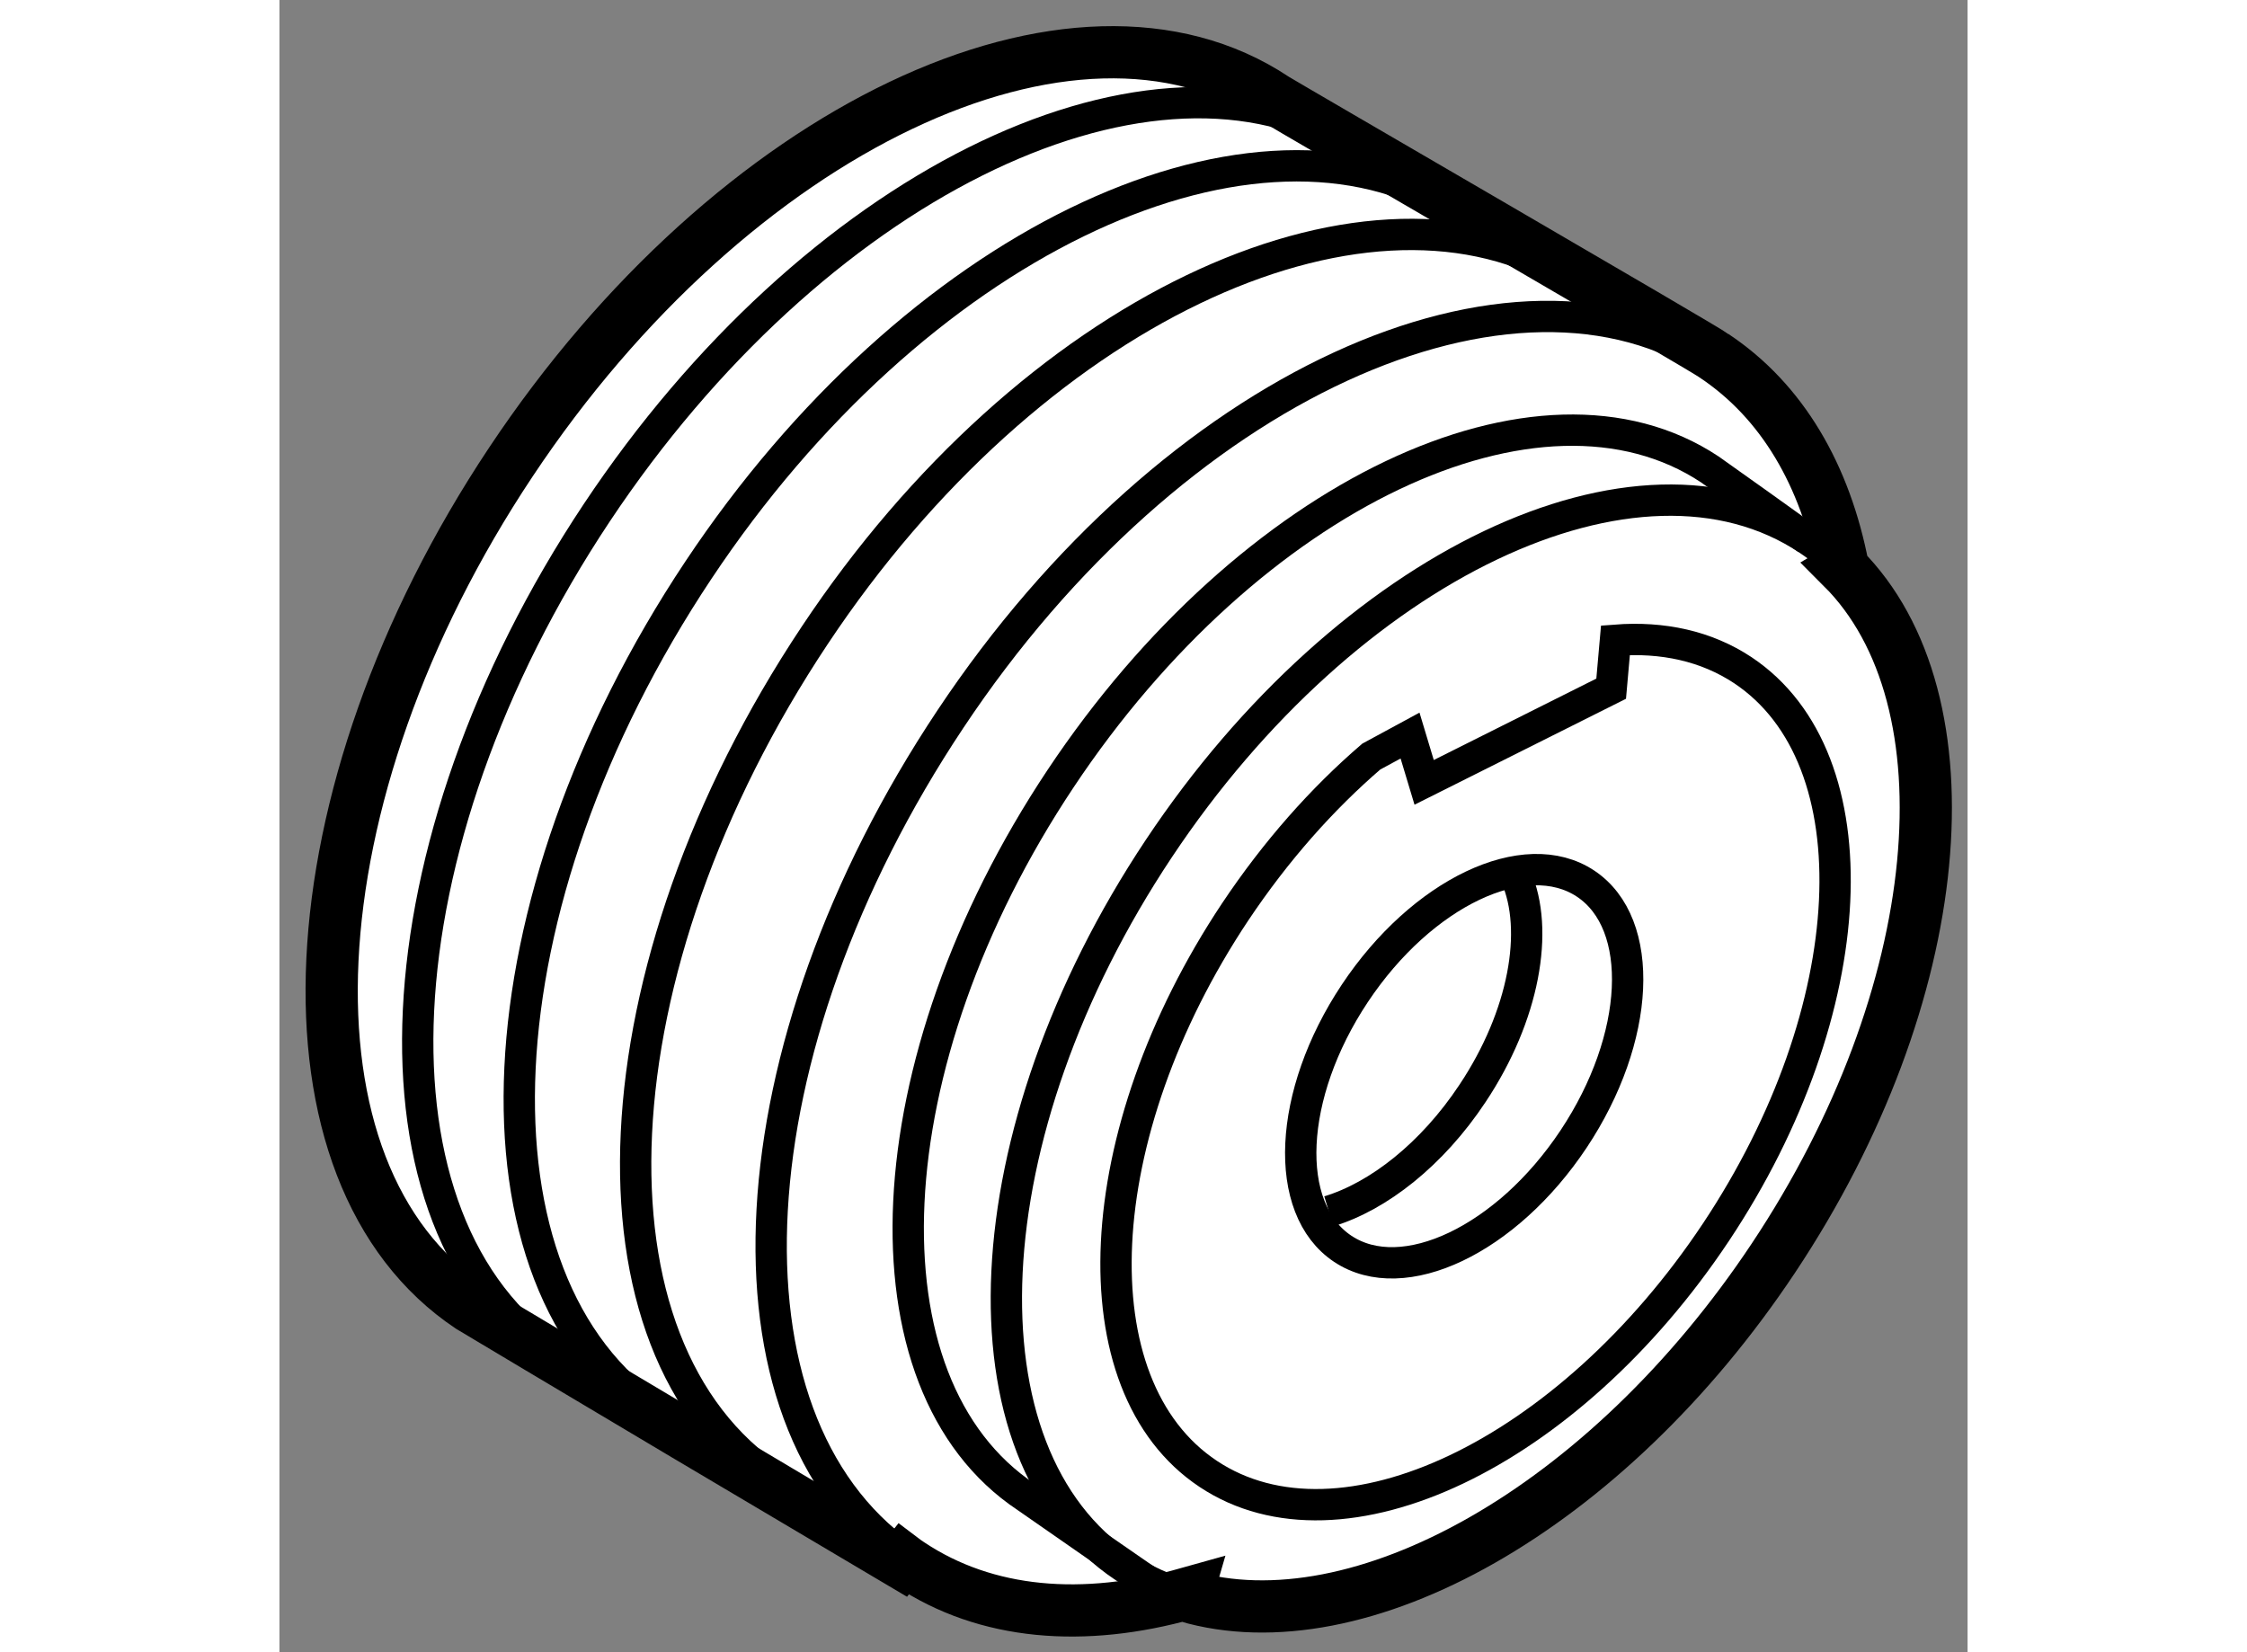
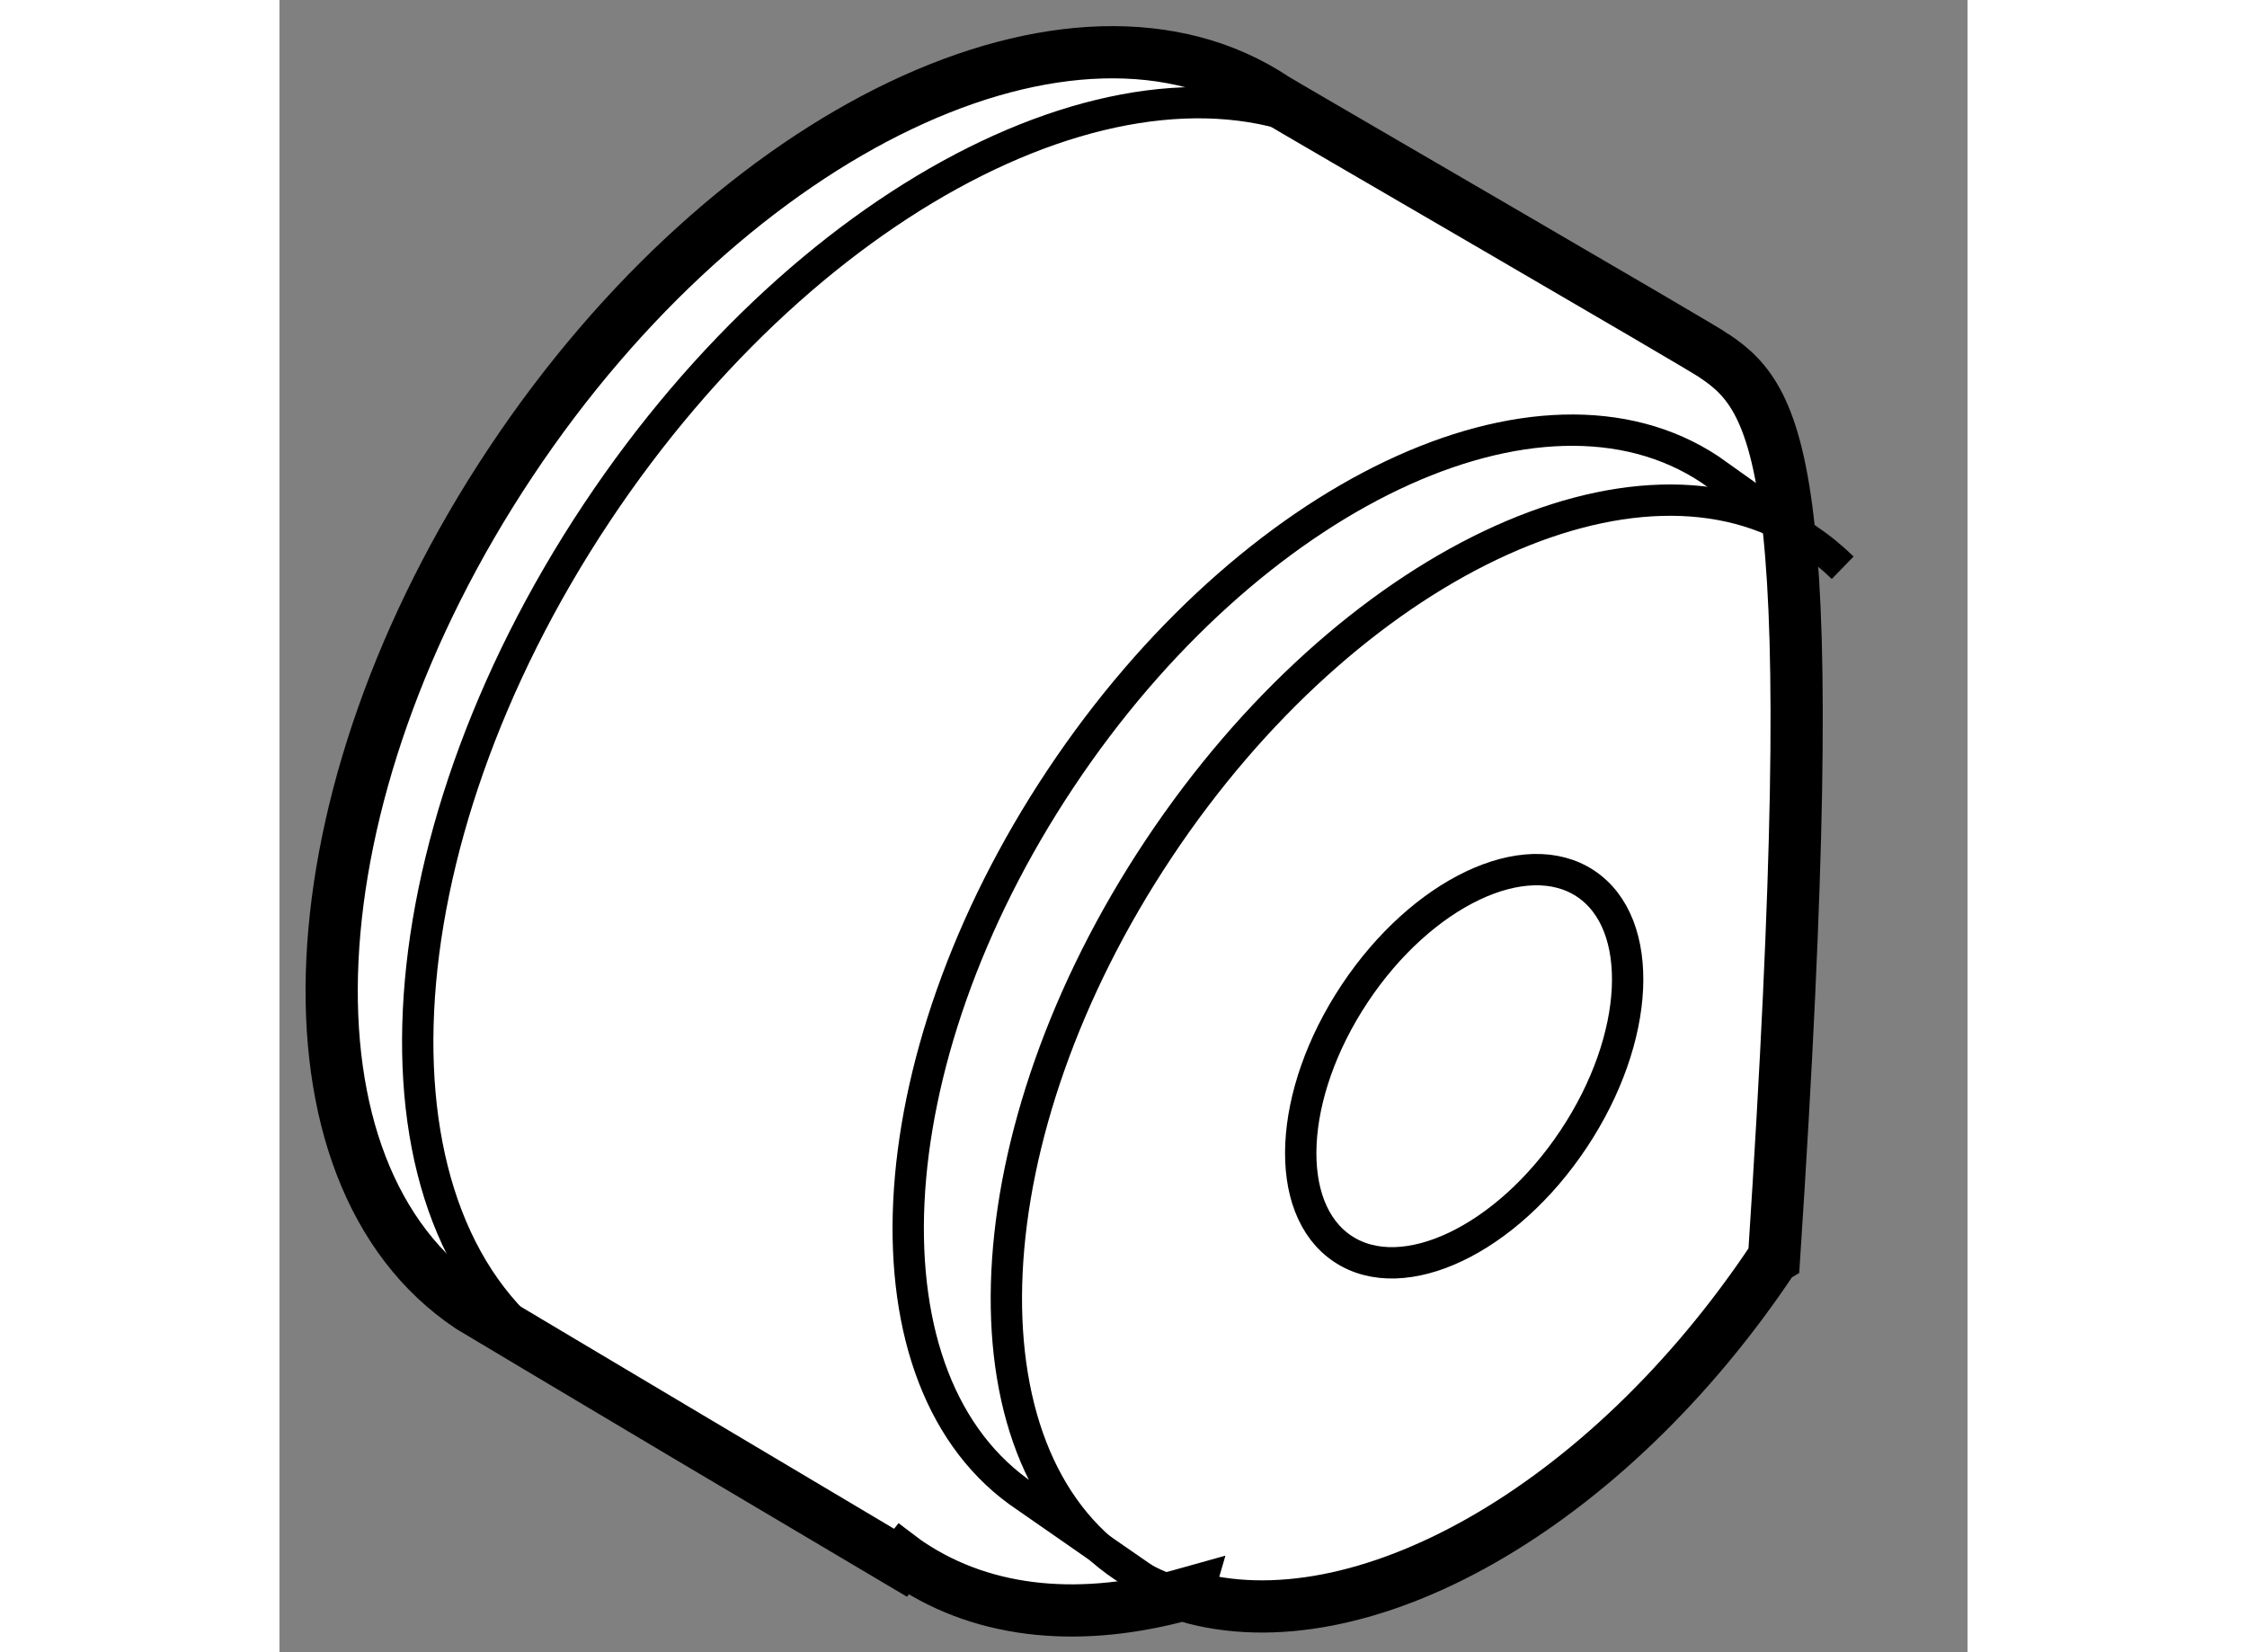
<svg xmlns="http://www.w3.org/2000/svg" version="1.1" x="0px" y="0px" width="244.8px" height="180px" viewBox="175.02 120.043 16.166 15.822" enable-background="new 0 0 244.8 180" xml:space="preserve">
  <rect x="175.02" y="120.043" width="16.166" height="15.822" fill="#808080" stroke="none" />
  <g>
-     <path fill="#FFFFFF" stroke="#000000" stroke-width="0.5" d="M188.757,123.449c-0.065-0.055-4.136-2.414-4.208-2.462    c-1.913-1.273-5.188,0.286-7.313,3.481c-2.127,3.195-2.3,6.817-0.387,8.091c0.055,0.035,4.062,2.419,4.118,2.451l0.026-0.033    c0.021,0.016,0.043,0.029,0.064,0.044c0.732,0.488,1.664,0.561,2.656,0.282l-0.007,0.024c1.649,0.485,4.02-0.829,5.622-3.238    c1.674-2.516,1.924-5.345,0.66-6.609l0.005-0.003C189.824,124.599,189.414,123.885,188.757,123.449L188.757,123.449z" />
+     <path fill="#FFFFFF" stroke="#000000" stroke-width="0.5" d="M188.757,123.449c-0.065-0.055-4.136-2.414-4.208-2.462    c-1.913-1.273-5.188,0.286-7.313,3.481c-2.127,3.195-2.3,6.817-0.387,8.091c0.055,0.035,4.062,2.419,4.118,2.451l0.026-0.033    c0.021,0.016,0.043,0.029,0.064,0.044c0.732,0.488,1.664,0.561,2.656,0.282l-0.007,0.024c1.649,0.485,4.02-0.829,5.622-3.238    l0.005-0.003C189.824,124.599,189.414,123.885,188.757,123.449L188.757,123.449z" />
    <path fill="none" stroke="#000000" stroke-width="0.3" d="M189.99,125.48c-0.102-0.099-0.211-0.19-0.332-0.27    c-1.626-1.083-4.41,0.243-6.218,2.961c-1.809,2.718-1.955,5.797-0.329,6.879c0.186,0.124,0.385,0.214,0.597,0.277" />
    <ellipse transform="matrix(-0.833 -0.554 0.554 -0.833 269.508 342.108)" fill="none" stroke="#000000" stroke-width="0.3" cx="186.475" cy="130.309" rx="1.258" ry="2.099" />
-     <path fill="none" stroke="#000000" stroke-width="0.3" d="M185.069,131.643c0.474-0.143,0.989-0.545,1.376-1.129    c0.496-0.744,0.641-1.564,0.416-2.077" />
-     <path fill="none" stroke="#000000" stroke-width="0.3" d="M185.476,127.288c-0.47,0.404-0.915,0.905-1.304,1.488    c-1.414,2.125-1.529,4.536-0.258,5.381c1.272,0.847,3.449-0.19,4.863-2.315s1.529-4.534,0.257-5.381    c-0.35-0.232-0.768-0.322-1.22-0.287l-0.041,0.464l-1.791,0.897l-0.135-0.448L185.476,127.288z" />
-     <path fill="none" stroke="#000000" stroke-width="0.3" d="M188.757,123.528c-1.911-1.271-5.187,0.206-7.312,3.402    c-2.104,3.16-2.296,6.697-0.451,8.008" />
-     <path fill="none" stroke="#000000" stroke-width="0.3" d="M187.293,122.642c-1.932-1.081-5.081,0.379-7.146,3.484    c-2.127,3.195-2.3,6.817-0.387,8.089" />
-     <path fill="none" stroke="#000000" stroke-width="0.3" d="M186.178,121.98c-1.931-1.081-5.081,0.418-7.146,3.523    c-2.127,3.195-2.299,6.817-0.387,8.091" />
    <path fill="none" stroke="#000000" stroke-width="0.3" d="M185.206,121.368c-1.931-1.081-5.081,0.479-7.147,3.585    c-2.125,3.195-2.299,6.818-0.387,8.09" />
    <path fill="none" stroke="#000000" stroke-width="0.3" d="M189.658,125.211c-0.049-0.039-0.888-0.637-0.939-0.672    c-1.627-1.081-4.411,0.243-6.219,2.961c-1.809,2.718-1.955,5.797-0.328,6.879c0.051,0.034,1.249,0.872,1.303,0.899" />
  </g>
</svg>